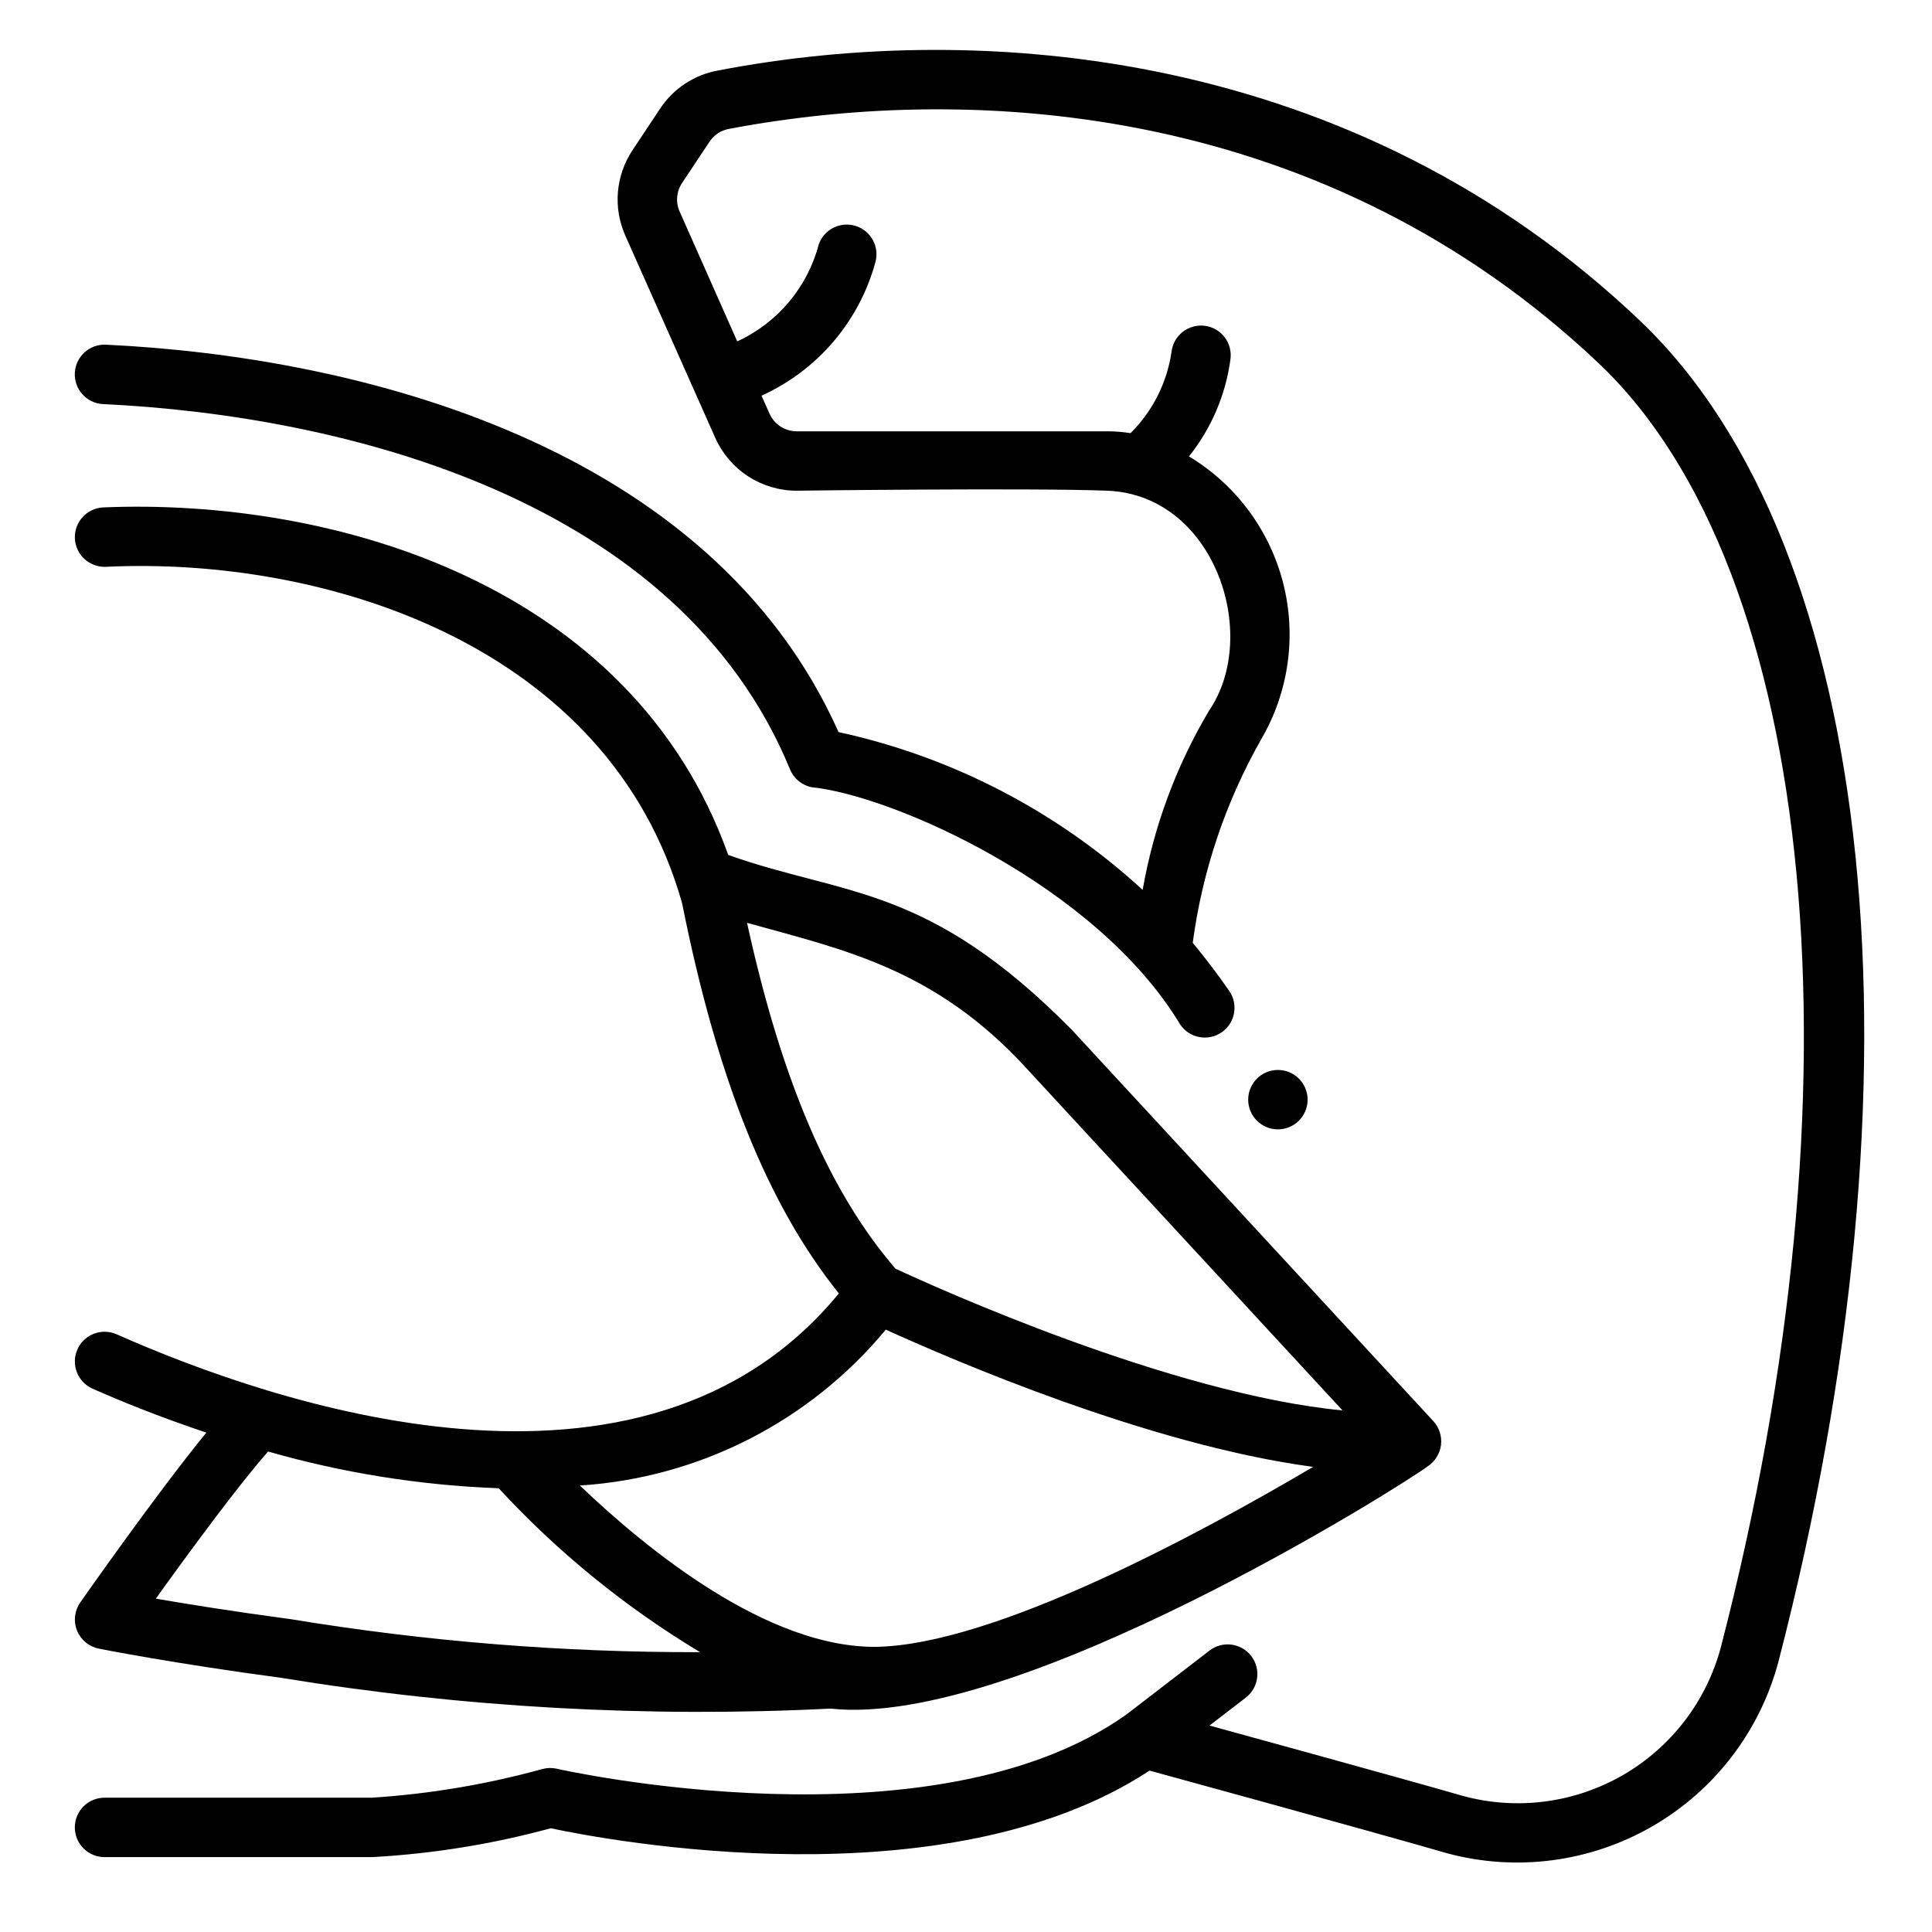
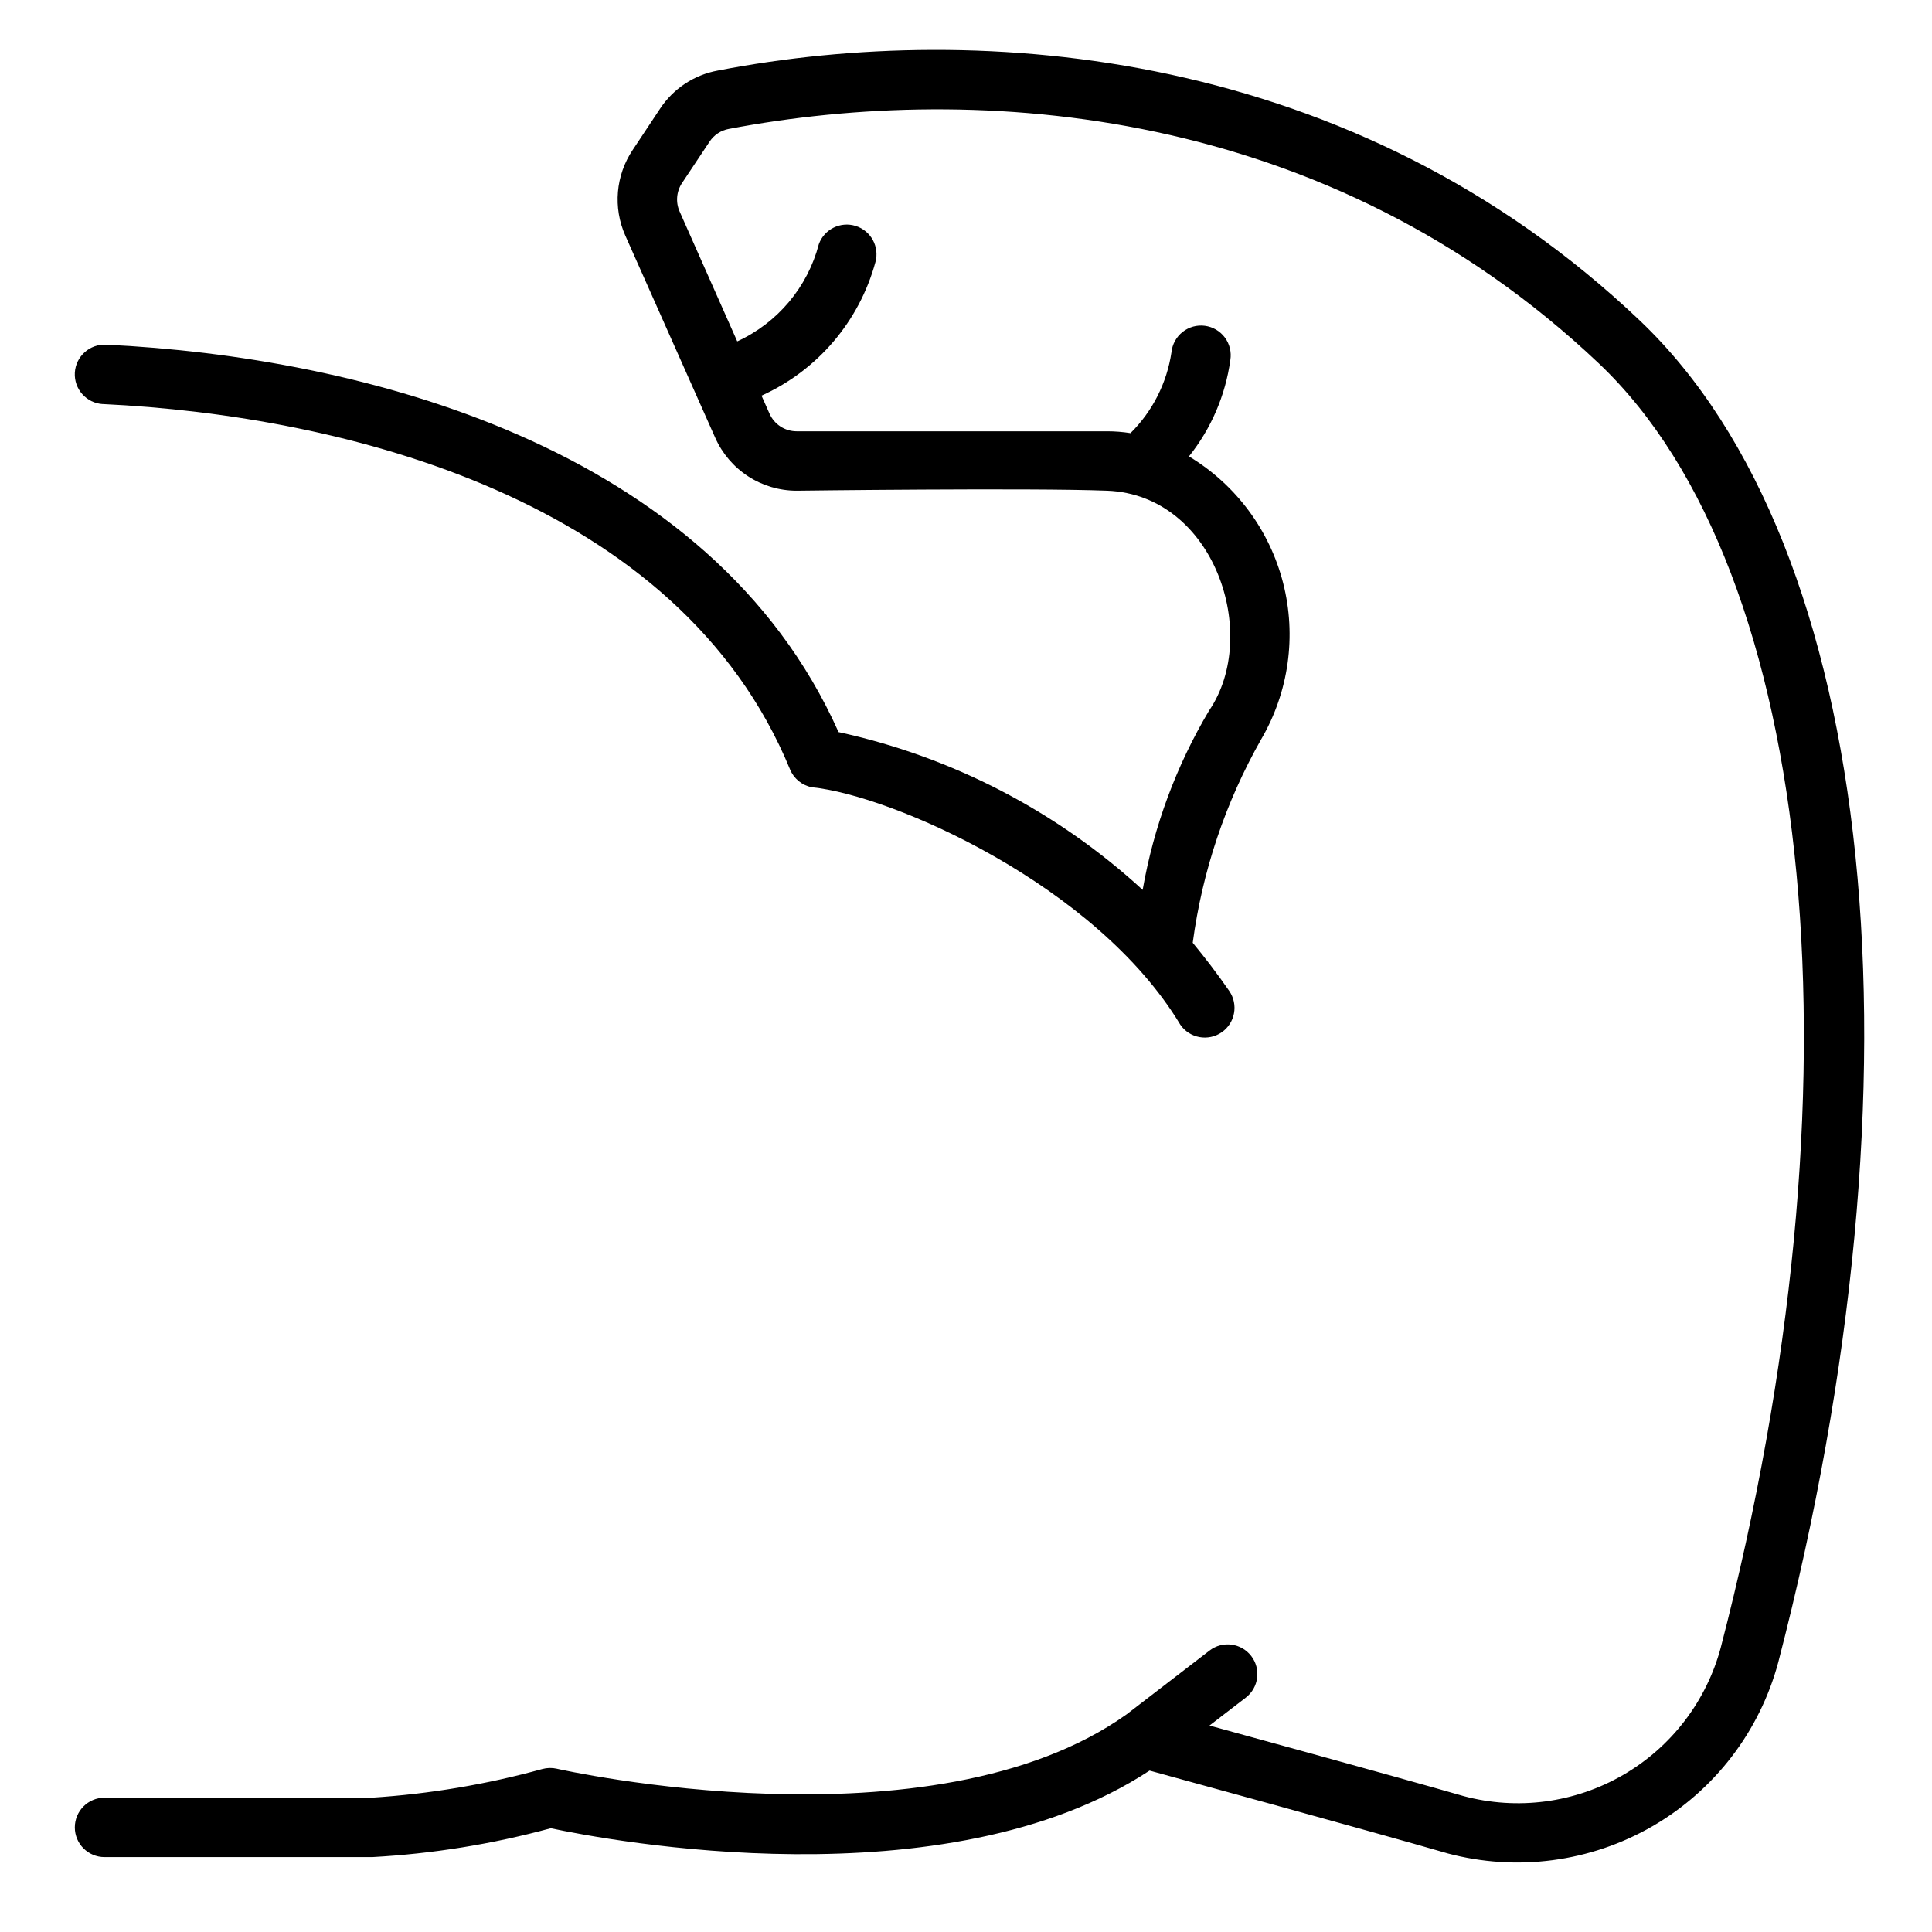
<svg xmlns="http://www.w3.org/2000/svg" fill="#000000" width="800px" height="800px" version="1.1" viewBox="144 144 512 512">
  <g>
-     <path d="m490.53 435.42c0 4.348-3.523 7.871-7.871 7.871s-7.875-3.523-7.875-7.871 3.527-7.871 7.875-7.871 7.871 3.523 7.871 7.871" />
-     <path d="m174.91 497.61c-3.977-1.766-8.629 0.023-10.395 4-1.766 3.977 0.027 8.633 4.004 10.395 7.086 3.148 17.523 7.43 30.164 11.652-13.25 16.223-32.418 43.586-33.418 45.02-1.52 2.18-1.84 4.977-0.848 7.441 0.988 2.465 3.156 4.266 5.762 4.785 0.789 0.164 19.539 3.883 48.367 7.746h-0.004c48.09 7.867 96.879 10.598 145.55 8.148 49.594 5.422 152.56-59.828 158.3-64.227l0.004-0.004c1.926-1.277 3.195-3.332 3.477-5.629 0.285-2.293-0.449-4.598-2.008-6.305l-95.848-103.75c-38.258-38.699-60.016-35.305-91.031-46.312-25.625-71.887-104.7-94.613-165.6-92.102-4.348 0.184-7.723 3.856-7.543 8.203 0.184 4.348 3.856 7.727 8.203 7.543 57.789-2.777 133.3 20.469 152.72 89.152 9.305 46.625 22.578 79.734 41.539 103.41-51.969 63.266-150.64 28.93-191.39 10.824zm45.988 75.469c-15.012-2.008-27.246-3.984-35.605-5.422 9.148-12.754 22.262-30.551 29.758-38.98v-0.004c19.898 5.695 40.414 8.965 61.102 9.73 15.641 16.938 33.613 31.566 53.379 43.438-36.391 0.098-72.727-2.836-108.63-8.77zm121.08-184.52c25.586 7.148 49.98 12.098 74.359 38.895l83.445 90.324c-45.438-4.344-107.99-32.684-118.46-37.559-17.531-20.336-30.129-49.613-39.348-91.66zm36.77 107.81c17.32 7.871 69.746 30.582 113.25 36.367-30.219 17.84-84.672 47.23-115.89 47.695-28.574 0.223-60.219-25.352-78.441-42.75 31.562-2.012 60.898-16.961 81.078-41.312z" />
    <path d="m171.25 251.08c64.055 3.055 152.64 25.137 182.12 96.824l-0.004 0.004c1.012 2.441 3.176 4.215 5.773 4.723 21.254 2.125 75.383 25.891 97.668 62.938 2.469 3.578 7.375 4.473 10.953 2.004 3.578-2.473 4.473-7.379 2.004-10.957-3.148-4.566-6.445-8.84-9.676-12.77v0.004c2.535-18.988 8.699-37.309 18.16-53.965 7.297-12.5 9.379-27.371 5.793-41.398-3.586-14.023-12.551-26.07-24.953-33.535 5.891-7.371 9.68-16.195 10.965-25.543 0.34-2.102-0.184-4.25-1.453-5.961-1.27-1.707-3.18-2.828-5.289-3.106s-4.242 0.312-5.91 1.633c-1.672 1.32-2.734 3.262-2.949 5.379-1.211 8.129-5.019 15.648-10.855 21.434-2.043-0.324-4.106-0.488-6.172-0.488h-82.301c-3.109 0-5.922-1.828-7.188-4.668l-2.125-4.777c14.848-6.707 25.922-19.699 30.195-35.426 1.098-4.07-1.215-8.285-5.238-9.551-4.023-1.266-8.328 0.863-9.766 4.828-2.984 11.395-10.918 20.852-21.625 25.766l-15.27-34.422c-1.098-2.477-0.844-5.344 0.668-7.59l7.266-10.918c1.16-1.77 2.992-2.984 5.07-3.371 66.41-12.594 158.64-6.062 230.65 62.188 58.078 55.105 70.73 192.14 32.273 340.21h0.004c-3.812 14.273-13.137 26.445-25.926 33.836-12.789 7.394-27.992 9.402-42.262 5.578-16.781-4.848-67.32-18.695-67.32-18.695l9.621-7.398h-0.004c3.445-2.652 4.09-7.594 1.438-11.039-2.652-3.445-7.594-4.09-11.039-1.438l-21.98 16.91c-51.562 36.73-150.02 14.648-151 14.414v-0.004c-1.281-0.289-2.609-0.258-3.875 0.09-14.746 4.066-29.871 6.609-45.137 7.586h-70.848c-4.348 0-7.875 3.527-7.875 7.875 0 4.348 3.527 7.871 7.875 7.871h70.926c16-0.875 31.863-3.438 47.328-7.644 14.809 3.148 104.56 20.27 158.69-15.281 0 0 59.293 16.23 78.973 21.938v0.004c18.336 4.887 37.863 2.301 54.293-7.191 16.43-9.496 28.422-25.121 33.344-43.449 40.445-155.81 26.324-295.63-36.645-355.54-75.781-72.094-174.55-79.777-244.36-66.301-6.281 1.137-11.824 4.797-15.34 10.125l-7.242 10.918c-4.516 6.731-5.254 15.309-1.953 22.711l23.828 53.578c1.855 4.172 4.883 7.719 8.711 10.207 3.832 2.488 8.301 3.812 12.867 3.812 0 0 61.742-0.789 82.301 0 28.48 1.109 40.668 38.25 27.008 58.254-8.711 14.641-14.684 30.746-17.617 47.531-22.684-20.832-50.5-35.266-80.594-41.816-33.926-76.004-126.89-99.457-194.06-102.66-4.348-0.254-8.078 3.066-8.332 7.414-0.25 4.348 3.07 8.078 7.418 8.328z" />
  </g>
</svg>